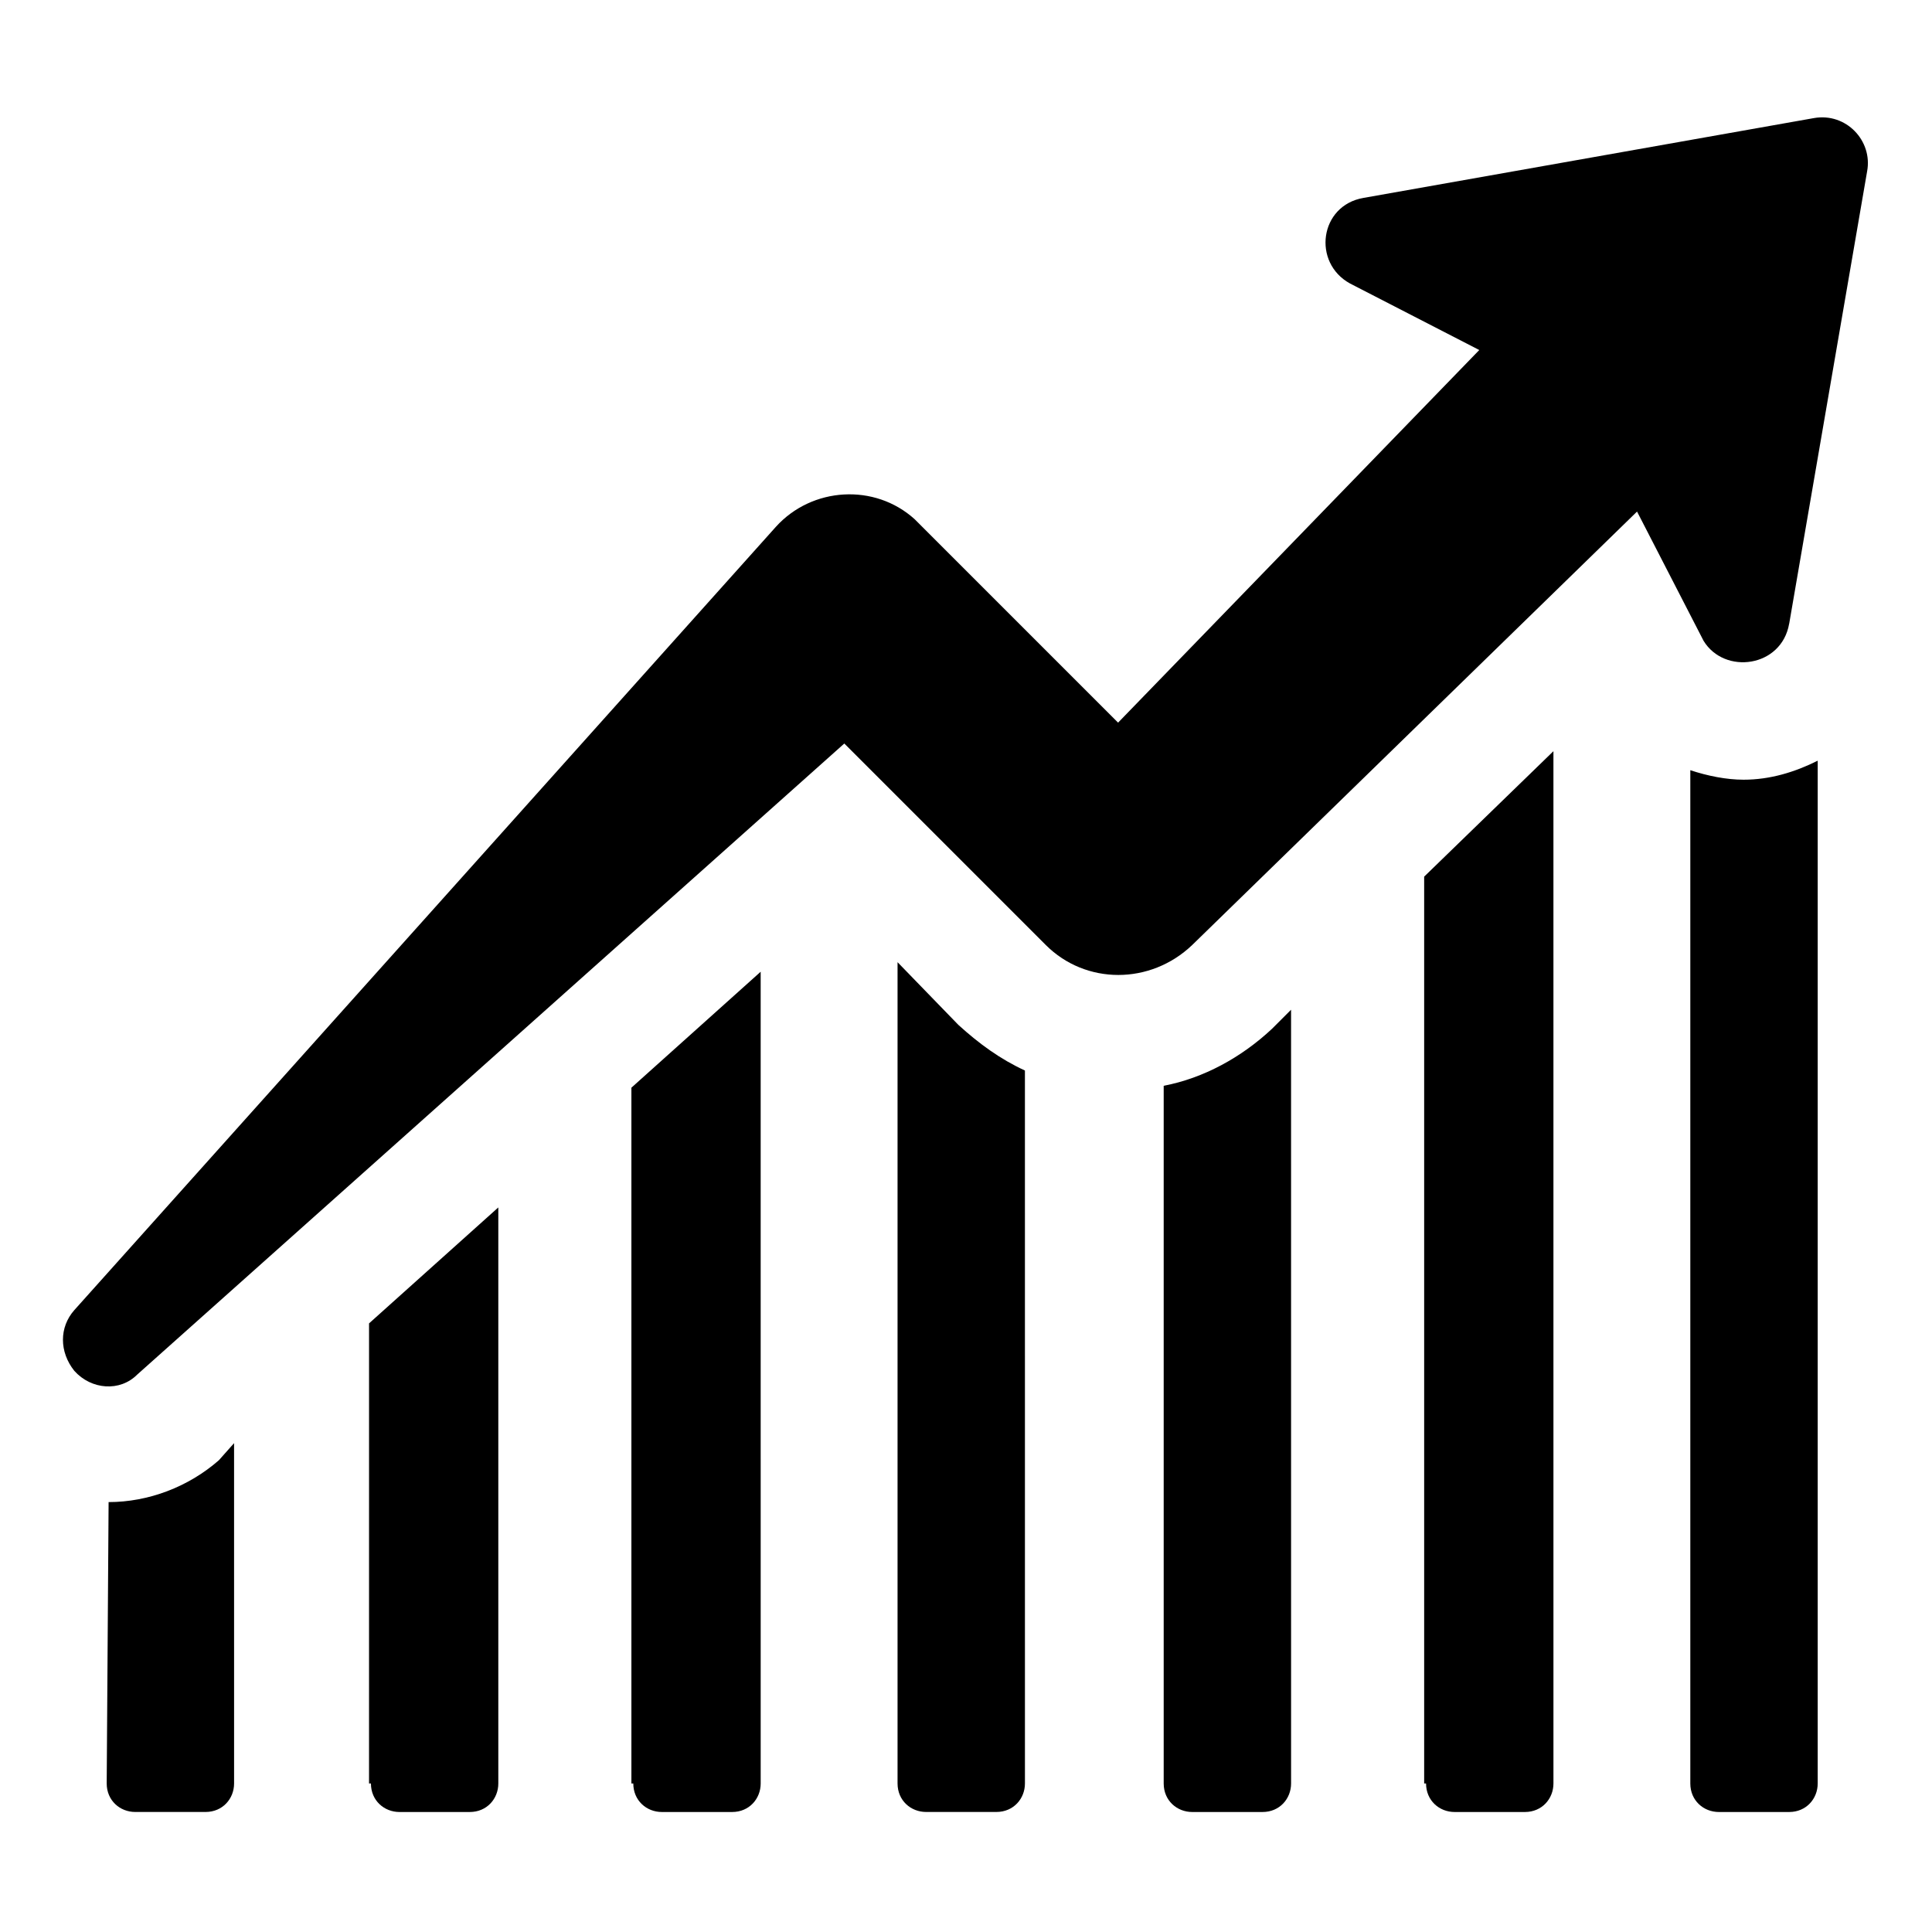
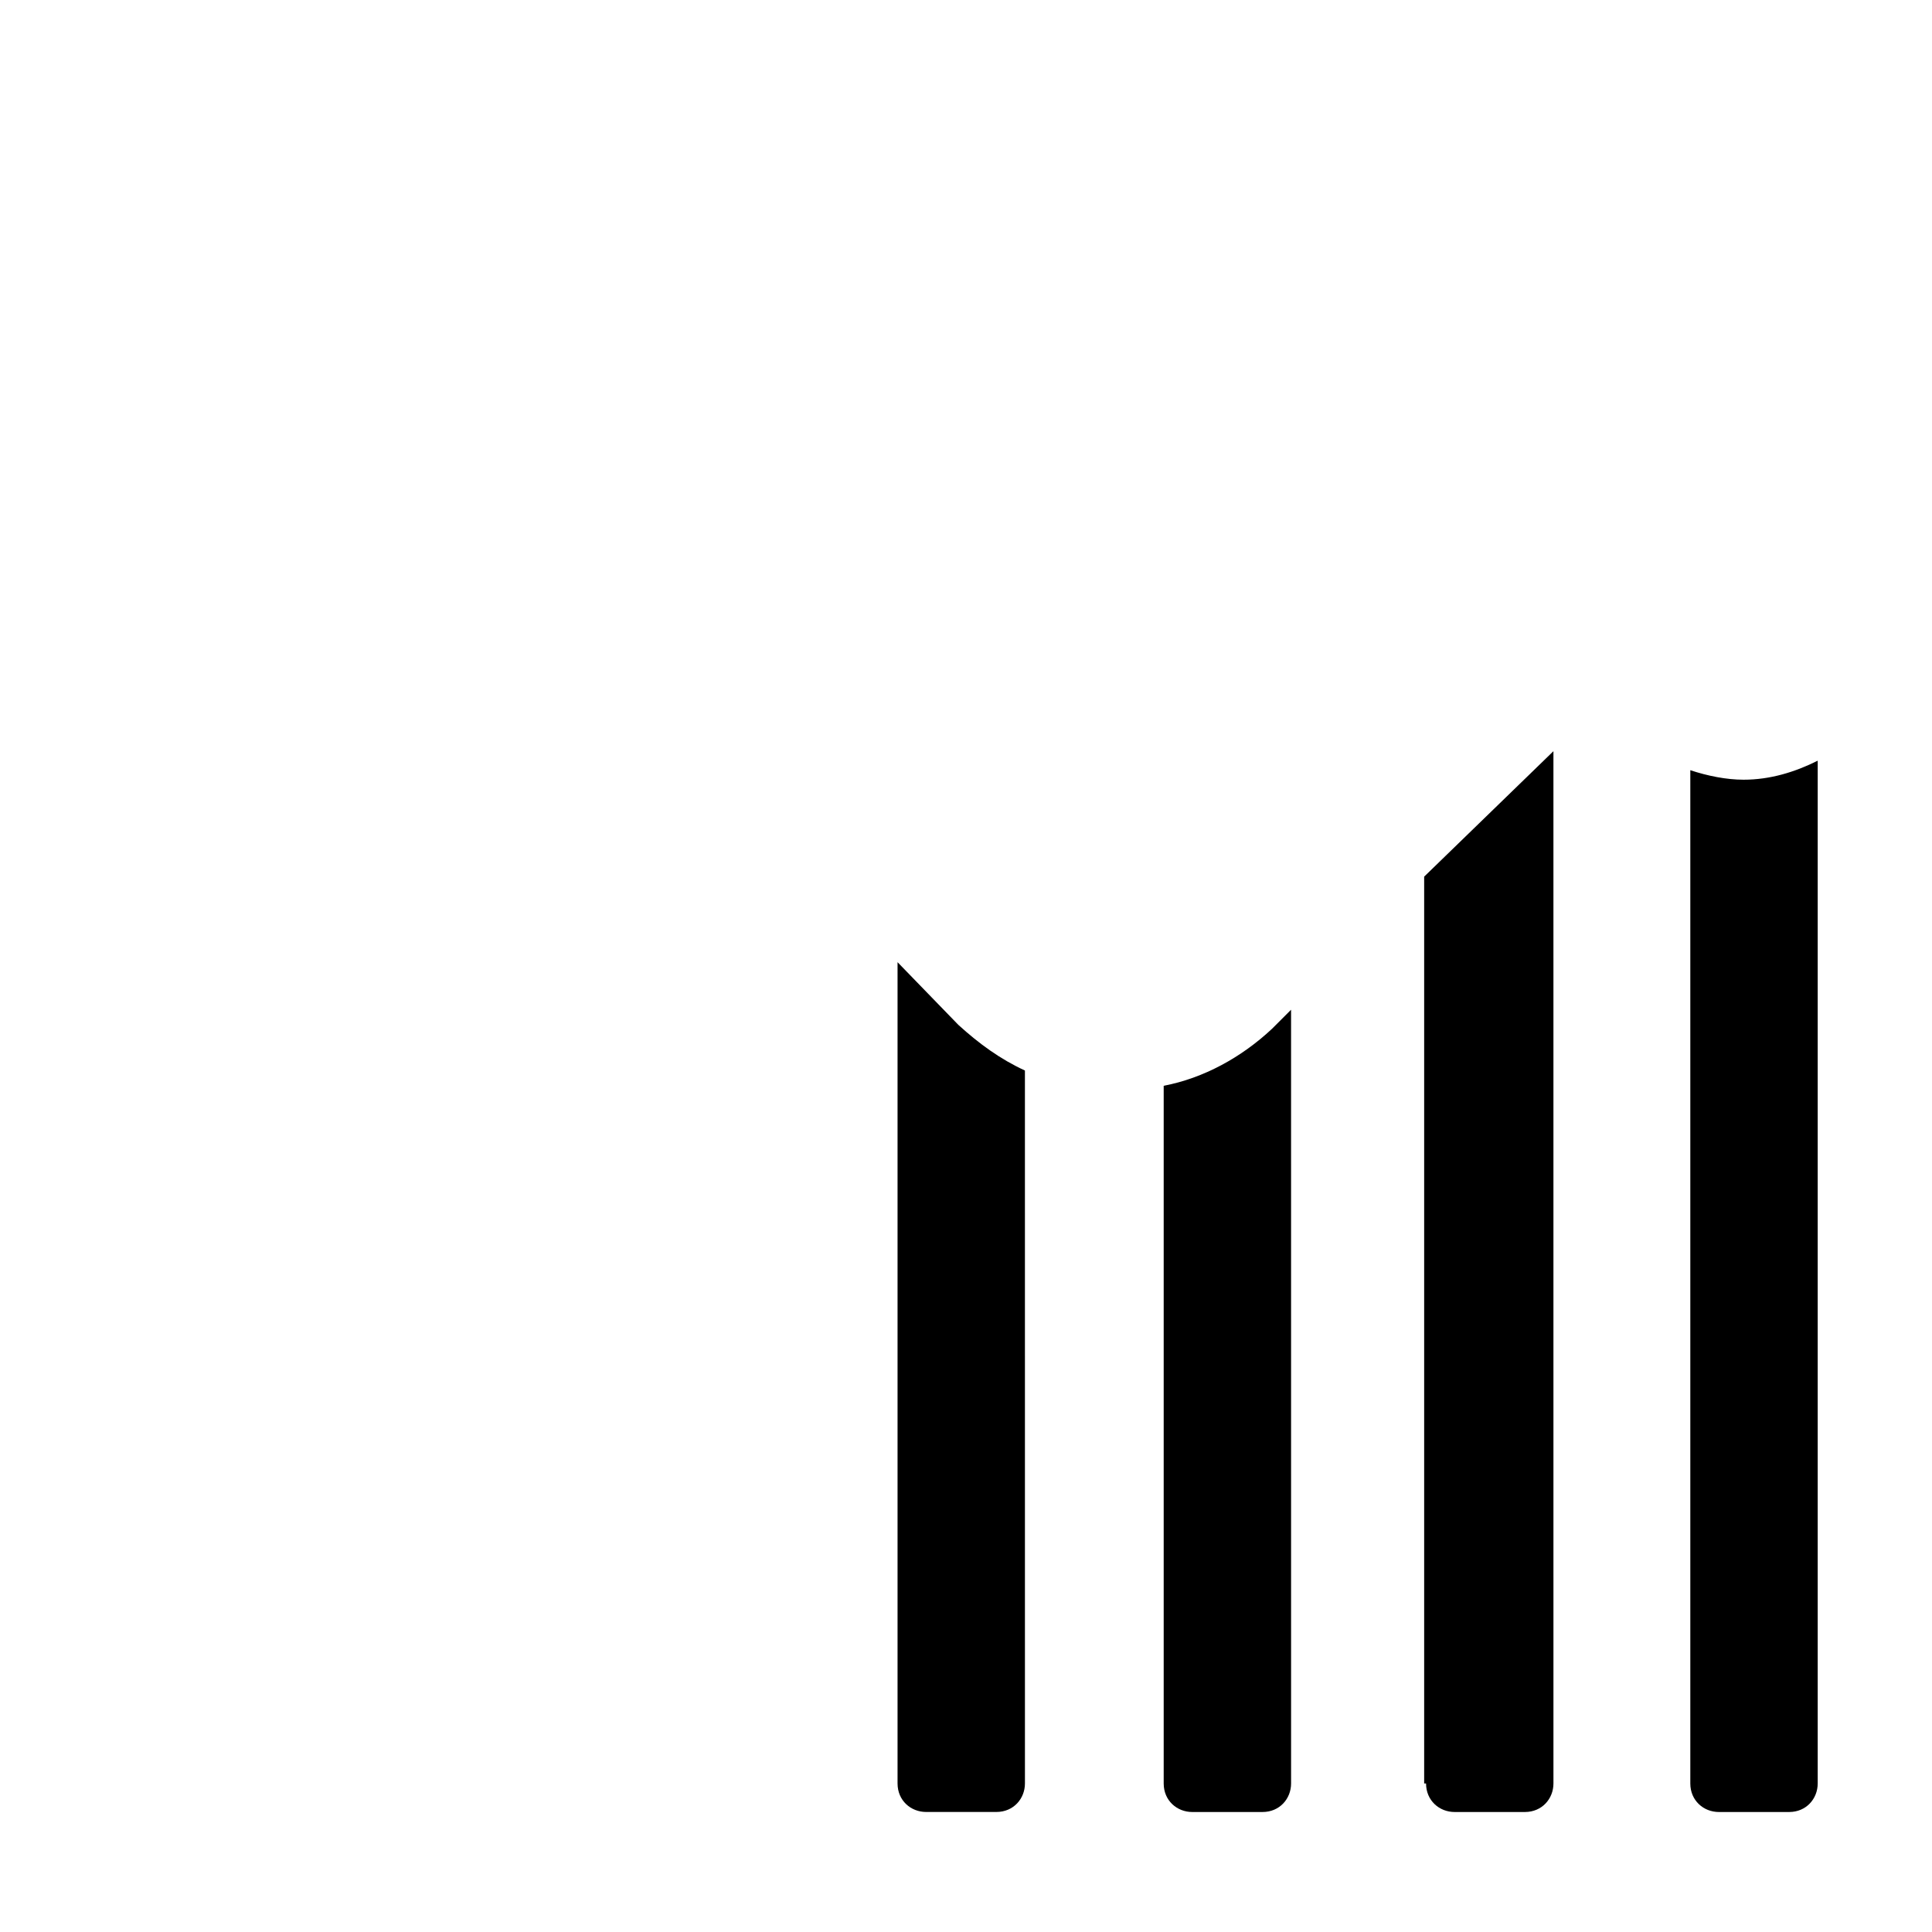
<svg xmlns="http://www.w3.org/2000/svg" fill="#000000" width="800px" height="800px" version="1.1" viewBox="144 144 512 512">
  <g>
-     <path d="m172.78 542.07-0.504 74.562c0 4.535 3.527 7.559 7.559 7.559h18.641c4.535 0 7.559-3.527 7.559-7.559l-0.004-90.184-4.031 4.535c-8.059 7.055-18.641 11.086-29.219 11.086z" />
-     <path d="m242.3 616.64c0 4.535 3.527 7.559 7.559 7.559h18.641c4.535 0 7.559-3.527 7.559-7.559v-152.66l-34.258 30.73-0.004 121.93z" />
-     <path d="m311.83 616.64c0 4.535 3.527 7.559 7.559 7.559h18.641c4.535 0 7.559-3.527 7.559-7.559l-0.004-215.12-34.258 30.73v184.39z" />
    <path d="m381.86 398.99v217.64c0 4.535 3.527 7.559 7.559 7.559h18.641c4.535 0 7.559-3.527 7.559-7.559l-0.004-188.93c-6.551-3.023-12.09-7.055-17.633-12.09z" />
    <path d="m452.39 431.74v184.9c0 4.535 3.527 7.559 7.559 7.559h18.641c4.535 0 7.559-3.527 7.559-7.559l-0.004-205.05-5.039 5.039c-8.059 7.555-18.133 13.098-28.715 15.113z" />
    <path d="m521.92 616.64c0 4.535 3.527 7.559 7.559 7.559h18.641c4.535 0 7.559-3.527 7.559-7.559l-0.004-273.57-34.258 33.25v240.32z" />
    <path d="m591.95 348.11v268.53c0 4.535 3.527 7.559 7.559 7.559h18.641c4.535 0 7.559-3.527 7.559-7.559v-271.05c-6.047 3.023-12.594 5.039-19.648 5.039-4.535 0-9.574-1.008-14.109-2.519z" />
-     <path d="m618.15 309.31 20.656-119.91c1.512-8.062-5.543-15.617-14.105-14.105l-119.41 21.16c-11.586 2.016-13.602 17.129-3.527 22.672l34.258 17.633-95.719 98.746-53.91-53.91c-10.578-9.574-27.207-8.566-36.777 2.016l-185.91 207.57c-4.031 4.535-4.031 11.082 0 16.121 4.535 5.039 12.09 5.543 16.625 1.008l187.42-167.27 53.402 53.402c10.578 10.578 27.711 10.578 38.793 0l117.89-114.87 17.633 34.258c5.547 9.07 20.66 7.059 22.676-4.531z" />
  </g>
</svg>